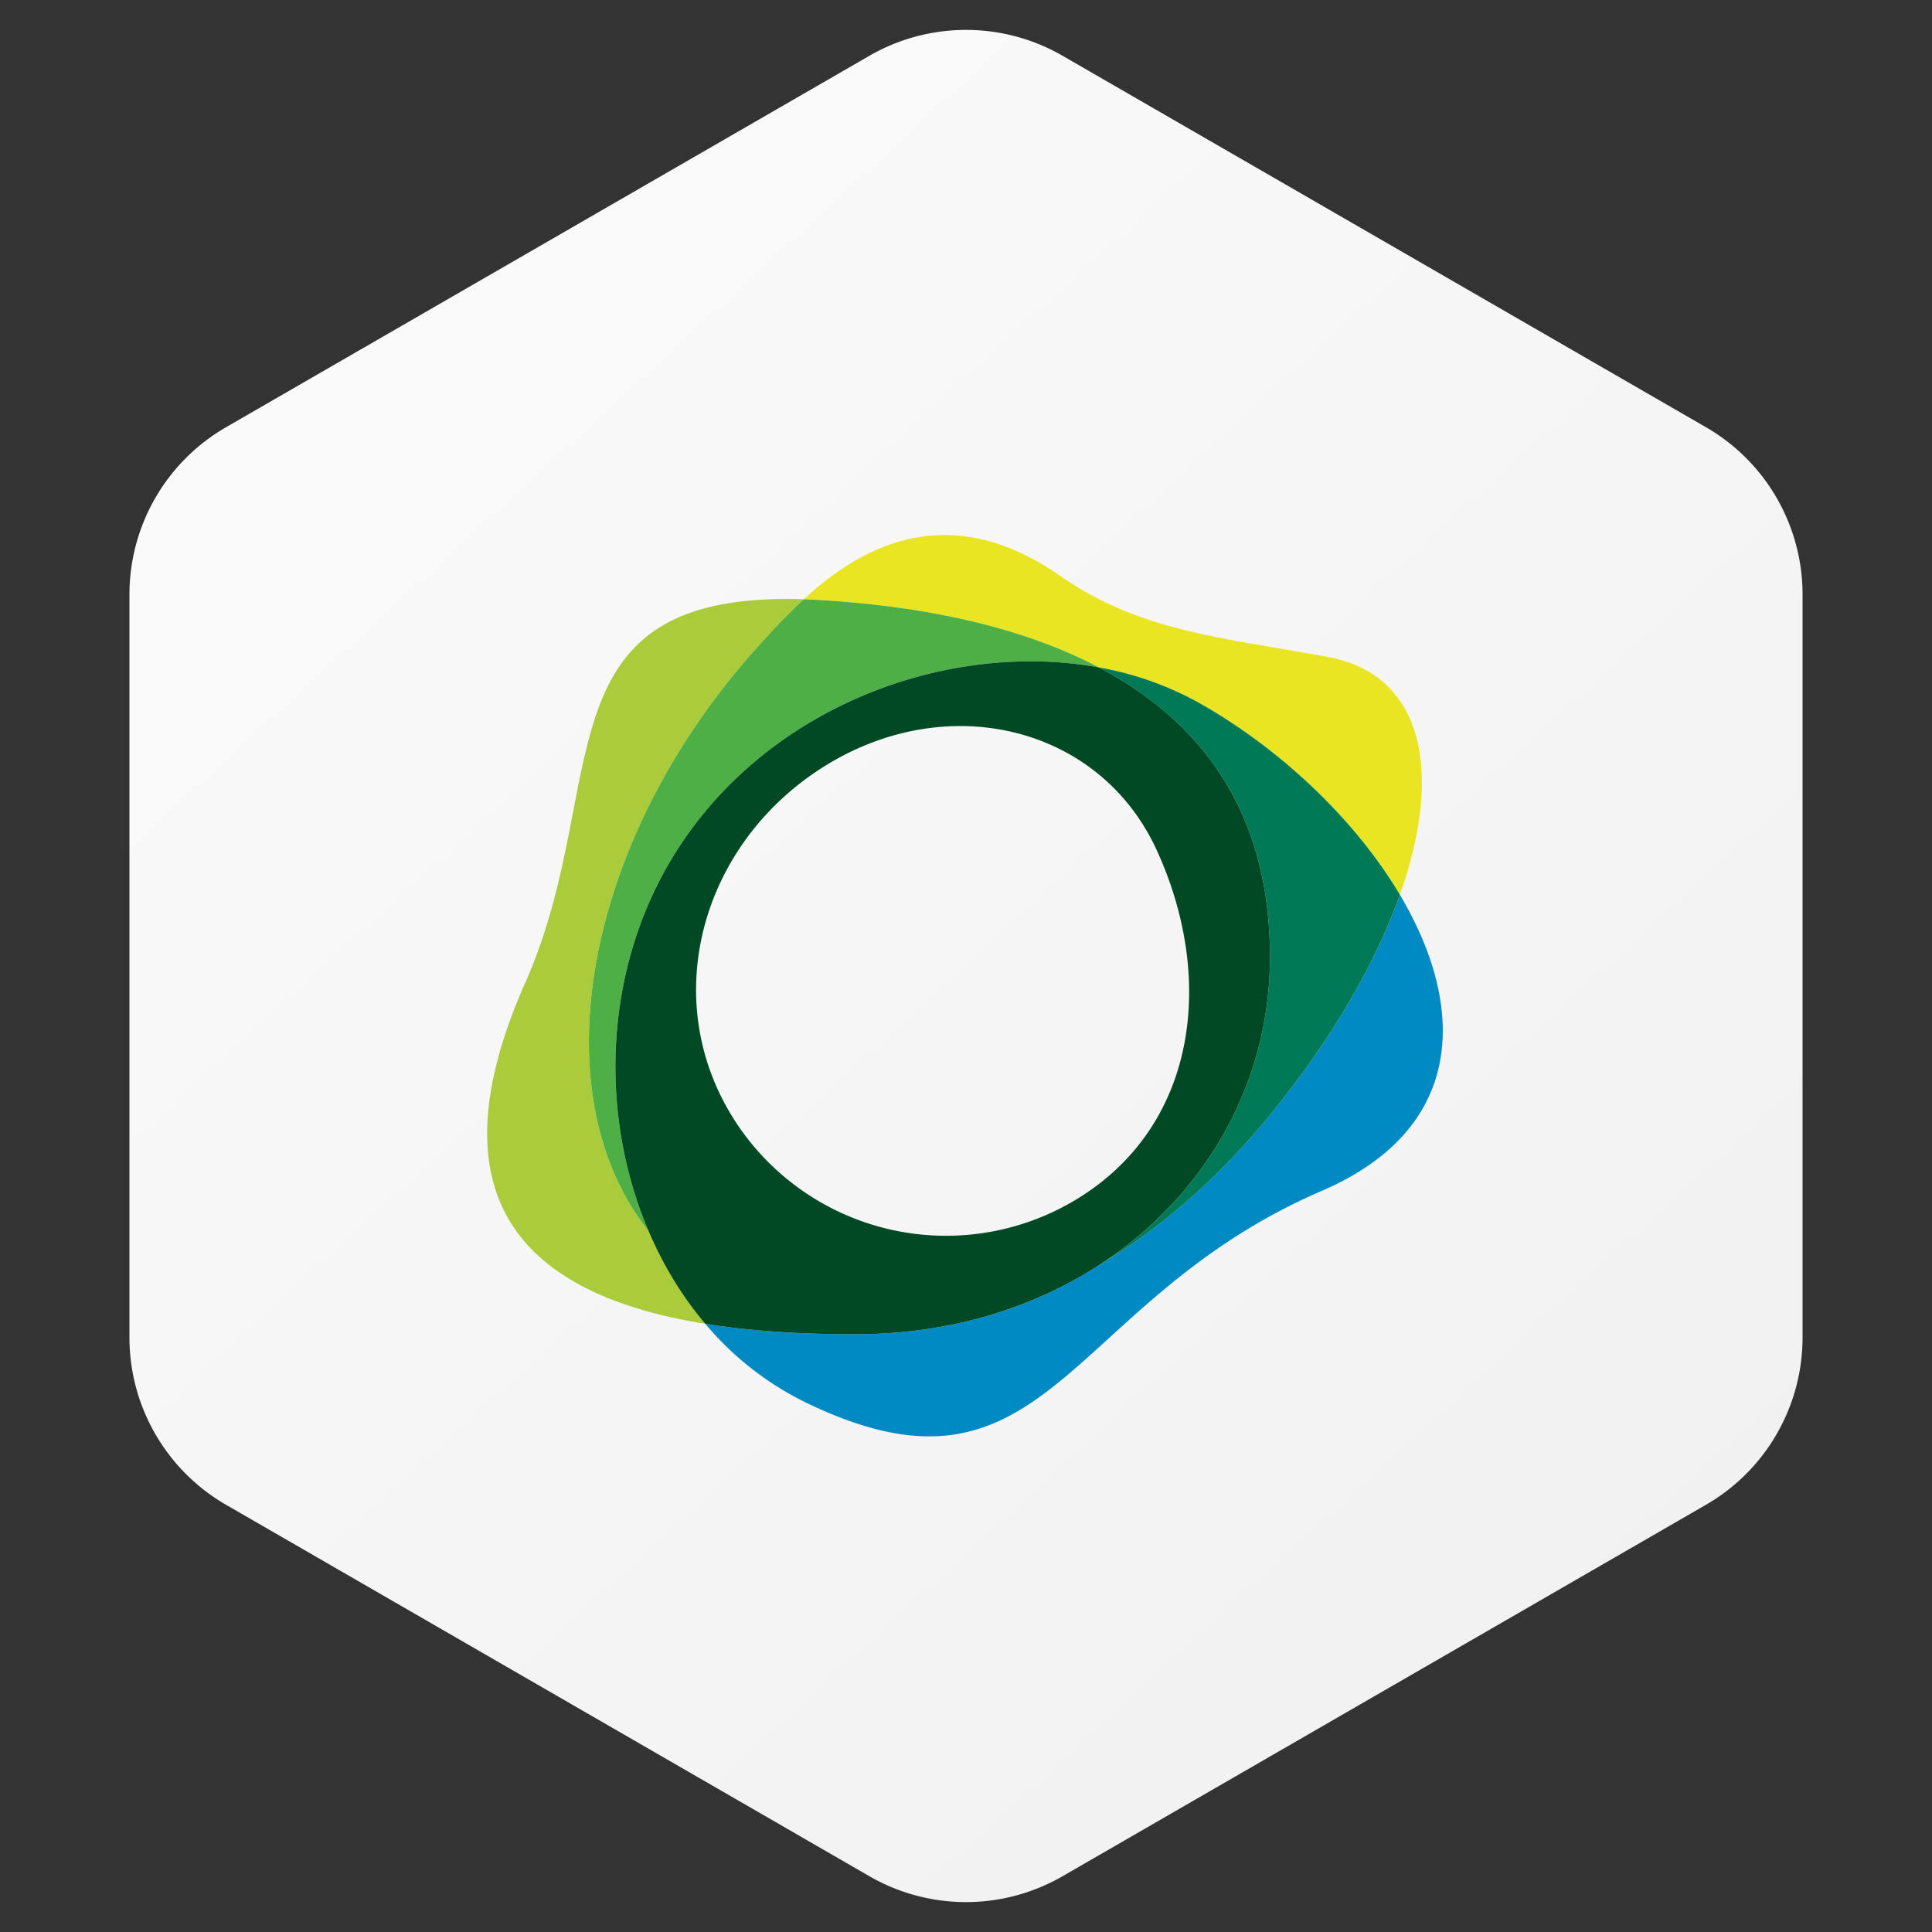
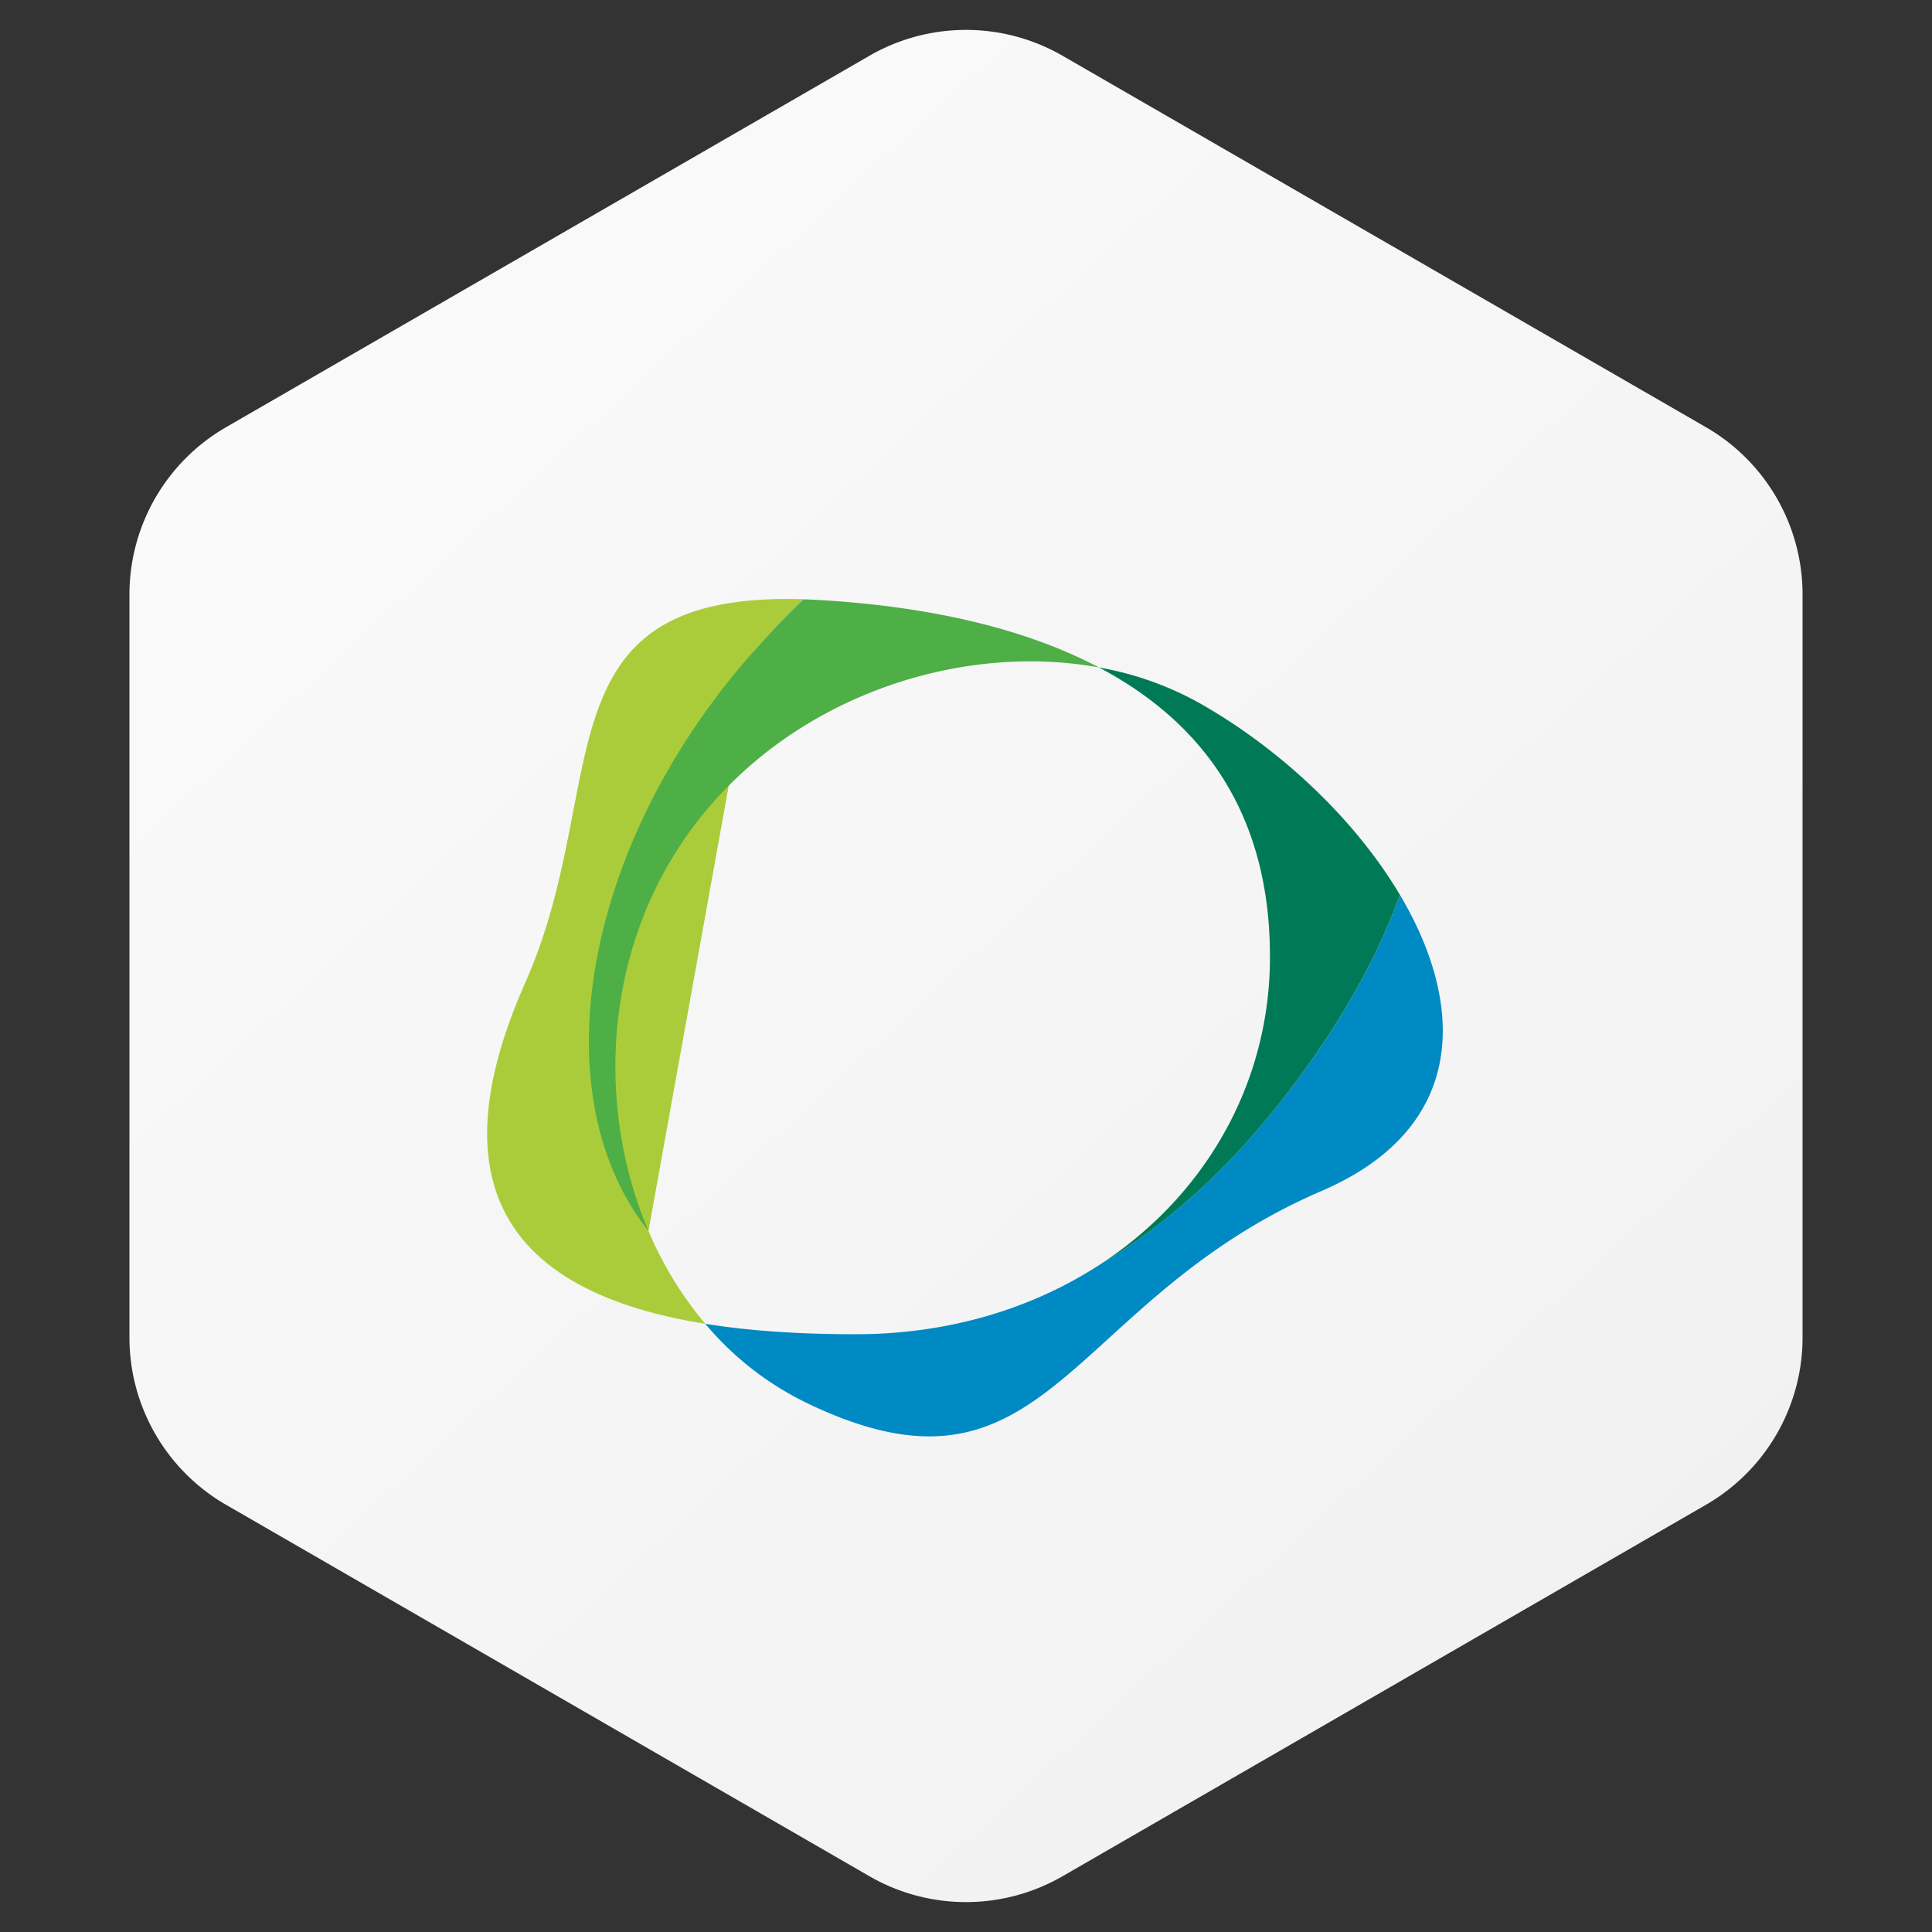
<svg xmlns="http://www.w3.org/2000/svg" width="40" height="40">
  <rect width="100%" height="100%" fill="#333333" stroke="none" />
  <defs>
    <linearGradient x1="11.224%" y1="-66.682%" x2="141.81%" y2="91.487%" id="a">
      <stop stop-color="#FFF" offset="0%" />
      <stop stop-color="#EEE" offset="100%" />
    </linearGradient>
  </defs>
  <g fill="none" fill-rule="evenodd">
    <path d="M20 1.155l13.32 7.69a4 4 0 0 1 2 3.464v15.382a4 4 0 0 1-2 3.464L20 38.845a4 4 0 0 1-4 0l-13.32-7.69a4 4 0 0 1-2-3.464V12.309a4 4 0 0 1 2-3.464L16 1.155a4 4 0 0 1 4 0z" fill="url(#a)" transform="translate(2)" />
-     <path d="M15.585 13.507c.379-.428.723-.793 1.053-1.1-5.568-.178-3.947 3.846-5.762 7.936-2.089 4.71.246 6.506 3.726 7.065a7.545 7.545 0 0 1-1.176-1.923c-2.256-2.84-1.348-8.014 2.16-11.978" fill="#ABCC3A" />
+     <path d="M15.585 13.507c.379-.428.723-.793 1.053-1.1-5.568-.178-3.947 3.846-5.762 7.936-2.089 4.71.246 6.506 3.726 7.065a7.545 7.545 0 0 1-1.176-1.923" fill="#ABCC3A" />
    <path d="M28.983 18.525c-.518 1.459-1.469 3.096-2.813 4.707-1.048 1.256-2.213 2.245-3.415 2.96-1.39.901-3.114 1.432-5.041 1.432-1.08 0-2.14-.06-3.112-.216a6.361 6.361 0 0 0 2.084 1.631c5.034 2.435 5.351-2.087 10.677-4.382 2.991-1.288 3.002-3.807 1.62-6.132" fill="#008AC4" />
-     <path d="M22.754 13.819c.742.135 1.446.38 2.077.736 1.69.956 3.23 2.42 4.152 3.97.907-2.555.485-4.563-1.5-4.926-2.18-.399-3.885-.527-5.524-1.67-2.017-1.41-3.786-.945-5.32.48.107.002.218.007.332.014 2.13.125 4.161.54 5.783 1.396" fill="#EAE522" />
    <path d="M15.585 13.507c-3.507 3.964-4.415 9.138-2.159 11.978-1.013-2.377-.943-5.343.485-7.71 1.9-3.153 5.713-4.527 8.842-3.956-1.62-.856-3.653-1.27-5.782-1.396a16.089 16.089 0 0 0-.333-.015c-.33.306-.674.67-1.053 1.099" fill="#4EAF46" />
    <path d="M24.831 14.555a6.63 6.63 0 0 0-2.078-.736c2.135 1.127 3.556 3.02 3.54 6.036-.014 2.617-1.366 4.93-3.538 6.338 1.202-.716 2.368-1.705 3.415-2.96 1.344-1.612 2.295-3.25 2.813-4.708-.921-1.55-2.461-3.014-4.152-3.97" fill="#007A56" />
-     <path d="M22.402 24.759a5.205 5.205 0 0 1-7.18-1.544c-1.554-2.4-.785-5.492 1.55-7.152 2.61-1.856 5.959-1.124 7.179 1.543 1.19 2.6.861 5.604-1.549 7.153m.352-10.94c-3.13-.571-6.942.803-8.843 3.955-1.427 2.368-1.498 5.334-.485 7.71.3.704.693 1.355 1.176 1.924.972.157 2.033.216 3.111.216 1.928 0 3.652-.531 5.042-1.432 2.172-1.407 3.524-3.72 3.538-6.337.016-3.016-1.405-4.91-3.54-6.036" fill="#004925" />
  </g>
</svg>